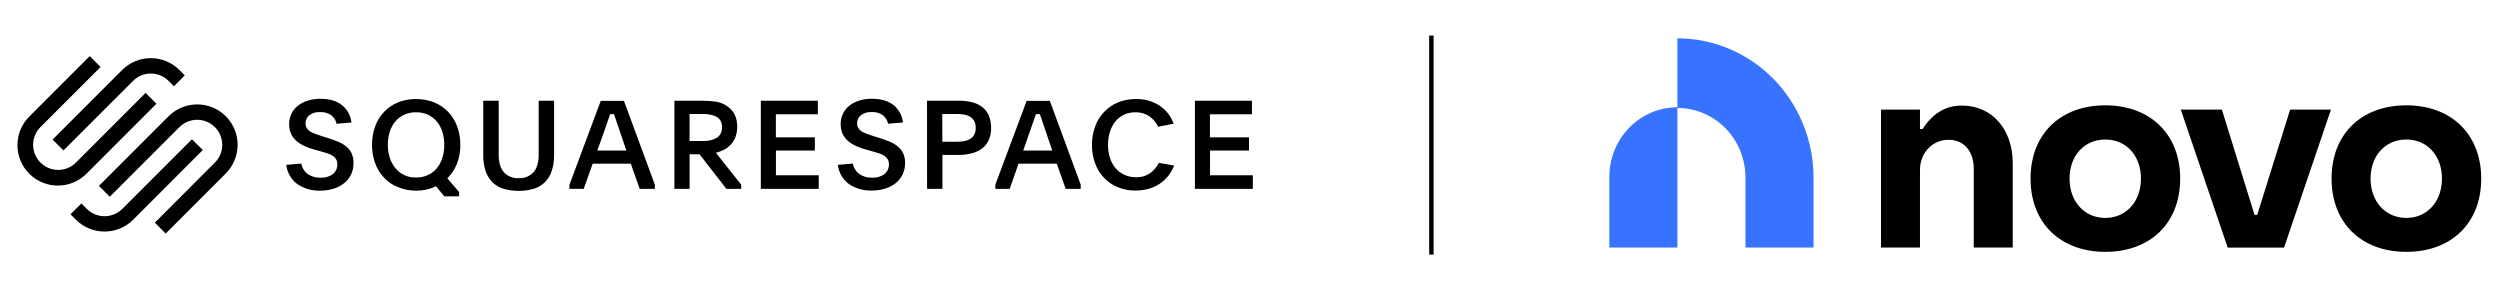
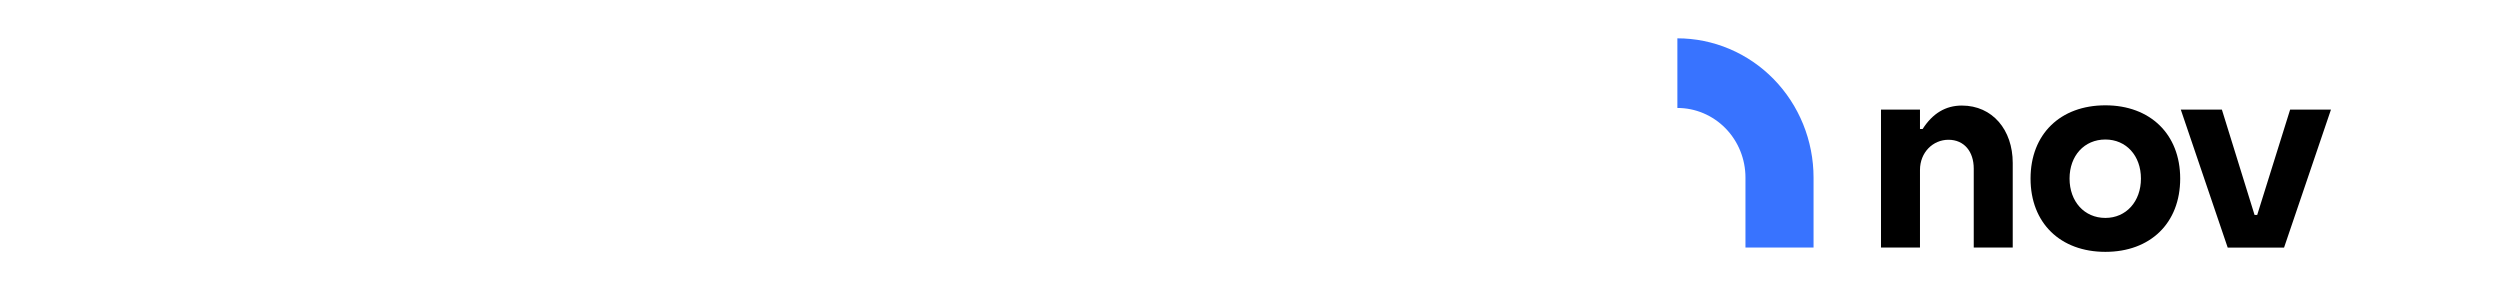
<svg xmlns="http://www.w3.org/2000/svg" width="281" height="32" viewBox="0 0 281 32" fill="none">
  <g clip-path="url(#clip0_61_711)">
    <path d="M7.134 16.906L14.962 9.087C15.491 8.561 16.206 8.265 16.952 8.265C17.698 8.265 18.414 8.561 18.943 9.087L19.551 9.695L20.77 8.475L20.162 7.864C19.309 7.013 18.153 6.535 16.948 6.535C15.743 6.535 14.587 7.013 13.734 7.864L5.912 15.687L7.134 16.906Z" fill="black" />
    <path d="M17.585 11.661L16.366 10.442L8.535 18.273C8.006 18.801 7.289 19.098 6.541 19.098C5.794 19.097 5.077 18.8 4.548 18.271C4.019 17.742 3.723 17.025 3.723 16.277C3.723 15.529 4.02 14.812 4.549 14.284L11.305 7.528L10.085 6.309L3.33 13.064C2.9 13.484 2.557 13.986 2.322 14.539C2.087 15.092 1.965 15.687 1.961 16.288C1.957 16.889 2.073 17.485 2.301 18.041C2.53 18.597 2.866 19.102 3.291 19.528C3.716 19.953 4.221 20.29 4.777 20.518C5.334 20.747 5.929 20.863 6.531 20.859C7.132 20.856 7.726 20.733 8.28 20.499C8.833 20.264 9.335 19.922 9.755 19.492L17.585 11.661ZM25.38 13.064C24.526 12.214 23.371 11.736 22.166 11.736C20.961 11.736 19.805 12.214 18.952 13.064L11.122 20.895L12.341 22.114L20.172 14.284C20.566 13.89 21.068 13.622 21.615 13.514C22.162 13.405 22.728 13.461 23.243 13.675C23.758 13.888 24.198 14.249 24.507 14.713C24.817 15.176 24.982 15.721 24.983 16.278C24.984 16.649 24.911 17.017 24.768 17.36C24.625 17.702 24.415 18.013 24.149 18.273L17.402 25.028L18.624 26.247L25.38 19.492C26.231 18.639 26.709 17.483 26.709 16.278C26.709 15.073 26.231 13.917 25.38 13.064Z" fill="black" />
    <path d="M21.575 15.65L13.744 23.478C13.215 24.006 12.498 24.302 11.75 24.302C11.002 24.302 10.285 24.006 9.756 23.478L9.147 22.867L7.928 24.087L8.536 24.698C9.389 25.548 10.545 26.026 11.75 26.026C12.955 26.026 14.111 25.548 14.964 24.698L22.794 16.864L21.575 15.65Z" fill="black" />
-     <path d="M33.861 18.384C33.941 18.848 34.194 19.265 34.569 19.55C35 19.848 35.516 19.995 36.039 19.97C36.536 20.001 37.029 19.855 37.428 19.556C37.587 19.424 37.714 19.257 37.798 19.068C37.883 18.879 37.923 18.674 37.917 18.467C37.922 18.273 37.877 18.082 37.786 17.911C37.695 17.756 37.569 17.624 37.419 17.525C37.24 17.406 37.046 17.313 36.842 17.247L36.069 17.014L35.333 16.814C34.925 16.706 34.528 16.56 34.147 16.378C33.82 16.223 33.518 16.021 33.25 15.778C33.011 15.556 32.822 15.286 32.694 14.986C32.559 14.656 32.492 14.302 32.5 13.945C32.496 13.549 32.581 13.158 32.75 12.8C32.912 12.452 33.153 12.146 33.453 11.906C33.783 11.642 34.16 11.443 34.564 11.32C35.036 11.17 35.53 11.098 36.025 11.106C37.045 11.106 37.854 11.347 38.45 11.828C38.745 12.066 38.991 12.361 39.171 12.694C39.351 13.028 39.463 13.395 39.5 13.772L37.833 13.909C37.751 13.526 37.536 13.185 37.228 12.945C36.853 12.694 36.408 12.573 35.958 12.6C35.534 12.575 35.115 12.699 34.772 12.95C34.635 13.057 34.525 13.194 34.451 13.351C34.377 13.508 34.34 13.68 34.344 13.853C34.338 14.038 34.381 14.221 34.469 14.383C34.559 14.533 34.681 14.661 34.828 14.756C35.006 14.872 35.198 14.965 35.4 15.034C35.625 15.117 35.88 15.206 36.164 15.297L36.869 15.517C37.308 15.656 37.706 15.8 38.061 15.95C38.388 16.089 38.692 16.276 38.964 16.506C39.209 16.713 39.404 16.972 39.536 17.264C39.679 17.609 39.747 17.98 39.736 18.353C39.741 18.789 39.646 19.22 39.458 19.614C39.278 19.992 39.014 20.325 38.686 20.586C38.334 20.865 37.934 21.076 37.505 21.209C37.017 21.36 36.508 21.434 35.997 21.428C35.093 21.462 34.201 21.211 33.447 20.711C33.095 20.457 32.8 20.131 32.582 19.755C32.363 19.38 32.225 18.963 32.178 18.531L33.861 18.384ZM46.764 11.133C47.463 11.124 48.156 11.253 48.806 11.511C49.398 11.749 49.934 12.111 50.375 12.572C50.818 13.043 51.161 13.599 51.383 14.206C51.628 14.873 51.749 15.579 51.742 16.289C51.752 17.012 51.622 17.731 51.361 18.406C51.117 19.019 50.75 19.575 50.281 20.039L51.603 21.586V22.067H49.936L49.011 20.936C48.676 21.097 48.325 21.221 47.964 21.308C47.574 21.392 47.176 21.433 46.778 21.431C46.071 21.435 45.37 21.299 44.717 21.031C44.127 20.792 43.596 20.429 43.158 19.967C42.721 19.498 42.383 18.945 42.167 18.342C41.927 17.681 41.808 16.983 41.814 16.281C41.807 15.574 41.926 14.871 42.167 14.206C42.385 13.6 42.725 13.046 43.167 12.578C43.607 12.116 44.14 11.753 44.73 11.511C45.376 11.25 46.068 11.121 46.764 11.133ZM46.75 12.622C46.291 12.615 45.837 12.71 45.419 12.9C45.036 13.077 44.697 13.338 44.428 13.664C44.148 14.006 43.937 14.398 43.806 14.82C43.661 15.289 43.589 15.778 43.594 16.27C43.59 16.765 43.664 17.259 43.814 17.731C43.948 18.156 44.161 18.553 44.442 18.9C44.71 19.23 45.049 19.495 45.433 19.678C45.85 19.869 46.305 19.964 46.764 19.956C47.222 19.96 47.676 19.866 48.094 19.678C48.477 19.505 48.816 19.247 49.086 18.925C49.37 18.583 49.583 18.189 49.714 17.764C49.866 17.281 49.941 16.776 49.936 16.27C49.94 15.77 49.865 15.273 49.714 14.797C49.581 14.375 49.368 13.983 49.086 13.642C48.813 13.32 48.473 13.062 48.089 12.886C47.667 12.702 47.21 12.612 46.75 12.622ZM58.289 20.025C58.598 20.044 58.907 19.995 59.195 19.882C59.483 19.769 59.742 19.594 59.956 19.37C60.35 18.934 60.547 18.266 60.547 17.364V11.325H62.278V17.42C62.291 18.044 62.197 18.666 62 19.259C61.84 19.733 61.571 20.163 61.214 20.514C60.859 20.85 60.43 21.095 59.961 21.231C58.87 21.532 57.718 21.532 56.628 21.231C56.161 21.095 55.733 20.849 55.38 20.514C55.024 20.163 54.755 19.733 54.594 19.259C54.397 18.666 54.303 18.044 54.317 17.42V11.325H56.053V17.364C56.053 18.264 56.251 18.933 56.647 19.37C56.857 19.591 57.113 19.764 57.396 19.877C57.68 19.99 57.984 20.041 58.289 20.025ZM64.011 20.753L67.525 11.336H70.13L73.606 20.753V21.225H71.897L70.903 18.397H66.617L65.611 21.225H64L64.011 20.753ZM67.139 16.92H70.408L69.869 15.347C69.658 14.733 69.489 14.236 69.358 13.845C69.228 13.453 69.117 13.12 69.014 12.825H68.589L68.422 13.295C68.367 13.45 68.305 13.625 68.236 13.817C68.167 14.008 68.092 14.231 68.008 14.481C67.925 14.731 67.825 15.017 67.706 15.347L67.139 16.92ZM83.311 21.225H81.644L78.625 17.336H77.514V21.225H75.803V11.325H79.017C79.498 11.324 79.979 11.359 80.456 11.428C80.898 11.492 81.321 11.655 81.692 11.906C82.473 12.421 82.864 13.197 82.864 14.233C82.872 14.635 82.803 15.035 82.661 15.411C82.541 15.728 82.361 16.018 82.13 16.267C81.911 16.5 81.652 16.694 81.367 16.839C81.08 16.985 80.777 17.096 80.464 17.17L83.311 20.753V21.225ZM77.508 15.847H79.011C79.556 15.876 80.098 15.751 80.575 15.486C80.767 15.358 80.921 15.181 81.022 14.973C81.123 14.764 81.166 14.533 81.147 14.303C81.17 14.074 81.127 13.844 81.025 13.639C80.922 13.433 80.763 13.261 80.567 13.142C80.084 12.902 79.549 12.789 79.011 12.814H77.508V15.847ZM85.517 11.325H91.928V12.842H87.206V15.434H91.589V16.922H87.214V19.7H92.025V21.225H85.517V11.325ZM95.858 18.384C95.938 18.848 96.192 19.265 96.567 19.55C96.997 19.848 97.513 19.995 98.036 19.97C98.534 20.001 99.026 19.855 99.425 19.556C99.584 19.424 99.711 19.257 99.795 19.068C99.88 18.879 99.921 18.674 99.914 18.467C99.919 18.273 99.874 18.082 99.783 17.911C99.692 17.756 99.567 17.624 99.417 17.525C99.238 17.406 99.043 17.313 98.839 17.247L98.067 17.014L97.322 16.808C96.914 16.7 96.517 16.554 96.136 16.372C95.809 16.218 95.507 16.016 95.239 15.772C95 15.551 94.811 15.281 94.683 14.981C94.546 14.631 94.48 14.258 94.49 13.882C94.499 13.507 94.584 13.137 94.739 12.795C94.902 12.447 95.142 12.141 95.442 11.9C95.772 11.636 96.149 11.437 96.553 11.314C97.025 11.164 97.519 11.092 98.014 11.1C99.034 11.1 99.844 11.341 100.442 11.822C100.737 12.061 100.981 12.355 101.161 12.689C101.341 13.023 101.452 13.389 101.489 13.767L99.822 13.903C99.741 13.521 99.529 13.18 99.222 12.939C98.848 12.688 98.402 12.568 97.953 12.595C97.529 12.57 97.109 12.694 96.767 12.945C96.63 13.052 96.521 13.189 96.447 13.346C96.373 13.502 96.337 13.674 96.342 13.847C96.334 14.032 96.376 14.215 96.464 14.378C96.553 14.528 96.676 14.655 96.822 14.75C97.001 14.866 97.193 14.96 97.394 15.028C97.619 15.111 97.875 15.2 98.161 15.292L98.864 15.511C99.305 15.65 99.702 15.795 100.056 15.945C100.382 16.084 100.687 16.271 100.958 16.5C101.203 16.707 101.398 16.966 101.531 17.259C101.673 17.603 101.742 17.974 101.731 18.347C101.735 18.784 101.64 19.215 101.453 19.608C101.273 19.987 101.009 20.32 100.681 20.581C100.328 20.857 99.928 21.066 99.5 21.197C99.011 21.349 98.501 21.423 97.989 21.417C97.085 21.45 96.193 21.2 95.439 20.7C95.089 20.446 94.796 20.122 94.579 19.748C94.361 19.375 94.224 18.96 94.175 18.531L95.858 18.384ZM104.197 11.325H107.808C108.38 11.31 108.951 11.39 109.497 11.561C109.912 11.689 110.292 11.911 110.608 12.209C110.886 12.479 111.094 12.812 111.214 13.181C111.341 13.57 111.404 13.977 111.4 14.386C111.411 14.848 111.324 15.306 111.144 15.731C110.982 16.102 110.729 16.427 110.408 16.675C110.057 16.935 109.659 17.124 109.236 17.231C108.727 17.361 108.203 17.424 107.678 17.417H105.928V21.225H104.203L104.197 11.325ZM105.922 15.931H107.575C107.855 15.933 108.134 15.908 108.408 15.856C108.642 15.812 108.866 15.726 109.069 15.603C109.257 15.486 109.409 15.321 109.511 15.125C109.623 14.895 109.677 14.642 109.669 14.386C109.678 14.124 109.623 13.865 109.511 13.628C109.412 13.43 109.261 13.262 109.075 13.142C108.875 13.018 108.654 12.932 108.422 12.889C108.148 12.837 107.868 12.812 107.589 12.814H105.908L105.922 15.931ZM111.878 20.753L115.394 11.336H118L121.472 20.753V21.225H119.778L118.786 18.397H114.483L113.492 21.225H111.878V20.753ZM115.008 16.92H118.275L117.736 15.347C117.525 14.733 117.356 14.236 117.228 13.845L116.883 12.825H116.444L116.278 13.295C116.222 13.45 116.161 13.625 116.092 13.817C116.022 14.008 115.947 14.231 115.864 14.481C115.781 14.731 115.681 15.017 115.561 15.347L115.008 16.92ZM131.978 18.606C131.821 18.993 131.615 19.359 131.367 19.695C131.109 20.039 130.798 20.341 130.447 20.589C130.067 20.857 129.645 21.061 129.2 21.195C128.688 21.348 128.156 21.423 127.622 21.417C126.932 21.427 126.248 21.296 125.611 21.031C125.028 20.788 124.503 20.424 124.069 19.964C123.634 19.494 123.299 18.94 123.083 18.336C122.848 17.68 122.73 16.987 122.736 16.289C122.73 15.591 122.847 14.898 123.083 14.242C123.299 13.636 123.637 13.08 124.075 12.608C124.511 12.144 125.039 11.775 125.625 11.525C126.264 11.257 126.951 11.123 127.644 11.133C128.608 11.099 129.559 11.364 130.367 11.892C131.084 12.381 131.628 13.085 131.919 13.903L130.167 14.247C129.948 13.766 129.603 13.354 129.167 13.056C128.706 12.757 128.165 12.606 127.617 12.622C127.167 12.613 126.721 12.708 126.314 12.9C125.939 13.084 125.61 13.349 125.35 13.675C125.077 14.023 124.873 14.42 124.75 14.845C124.608 15.312 124.538 15.798 124.542 16.286C124.537 16.778 124.61 17.267 124.756 17.736C124.886 18.157 125.096 18.548 125.375 18.889C125.647 19.209 125.985 19.466 126.367 19.642C126.782 19.832 127.235 19.927 127.692 19.92C128.259 19.942 128.819 19.777 129.283 19.45C129.693 19.15 130.026 18.758 130.256 18.306L131.978 18.606ZM134.308 11.325H140.719V12.842H135.997V15.434H140.389V16.922H136.006V19.7H140.817V21.225H134.308V11.325Z" fill="black" />
  </g>
-   <path d="M160.889 4V28.615" stroke="black" stroke-width="0.5" />
-   <path d="M180.889 19.883V27.826H188.54V12.057C186.511 12.057 184.564 12.881 183.13 14.349C181.695 15.816 180.889 17.806 180.889 19.882" fill="#3873FF" />
  <path d="M188.537 4.309V12.135C189.542 12.134 190.538 12.336 191.466 12.729C192.395 13.122 193.239 13.698 193.95 14.425C194.66 15.152 195.224 16.015 195.608 16.965C195.993 17.915 196.19 18.933 196.19 19.961V27.826H203.843V19.961C203.843 17.905 203.447 15.87 202.678 13.971C201.908 12.071 200.781 10.346 199.36 8.892C197.938 7.439 196.251 6.286 194.394 5.5C192.537 4.713 190.547 4.308 188.537 4.309" fill="#3873FF" />
  <path d="M211.424 12.319H215.806V14.499H216.103C217.228 12.747 218.68 11.865 220.516 11.865C223.95 11.865 226.231 14.591 226.231 18.316V27.826H221.849V18.951C221.849 17.042 220.781 15.71 219.005 15.71C217.258 15.71 215.806 17.133 215.806 19.101V27.826H211.424V12.319Z" fill="black" />
  <path d="M228.234 20.073C228.234 15.075 231.58 11.838 236.644 11.838C241.678 11.838 245.054 15.079 245.054 20.073C245.054 25.1 241.678 28.308 236.644 28.308C231.58 28.308 228.234 25.067 228.234 20.073V20.073ZM240.642 20.073C240.642 17.499 238.984 15.681 236.644 15.681C234.275 15.681 232.618 17.499 232.618 20.073C232.618 22.647 234.276 24.495 236.644 24.495C238.984 24.495 240.642 22.647 240.642 20.073" fill="black" />
  <path d="M245.121 12.32H249.74L253.413 24.162H253.709L257.411 12.32H262L256.729 27.827H250.393L245.121 12.32Z" fill="black" />
-   <path d="M262.068 20.073C262.068 15.075 265.414 11.838 270.478 11.838C275.512 11.838 278.888 15.079 278.888 20.073C278.888 25.1 275.512 28.308 270.478 28.308C265.414 28.308 262.068 25.067 262.068 20.073V20.073ZM274.476 20.073C274.476 17.499 272.818 15.681 270.478 15.681C268.109 15.681 266.452 17.499 266.452 20.073C266.452 22.647 268.109 24.495 270.478 24.495C272.818 24.495 274.476 22.647 274.476 20.073" fill="black" />
  <defs>
    <clipPath id="clip0_61_711">
-       <rect width="138.889" height="20" fill="white" transform="translate(2 6.309)" />
-     </clipPath>
+       </clipPath>
  </defs>
</svg>